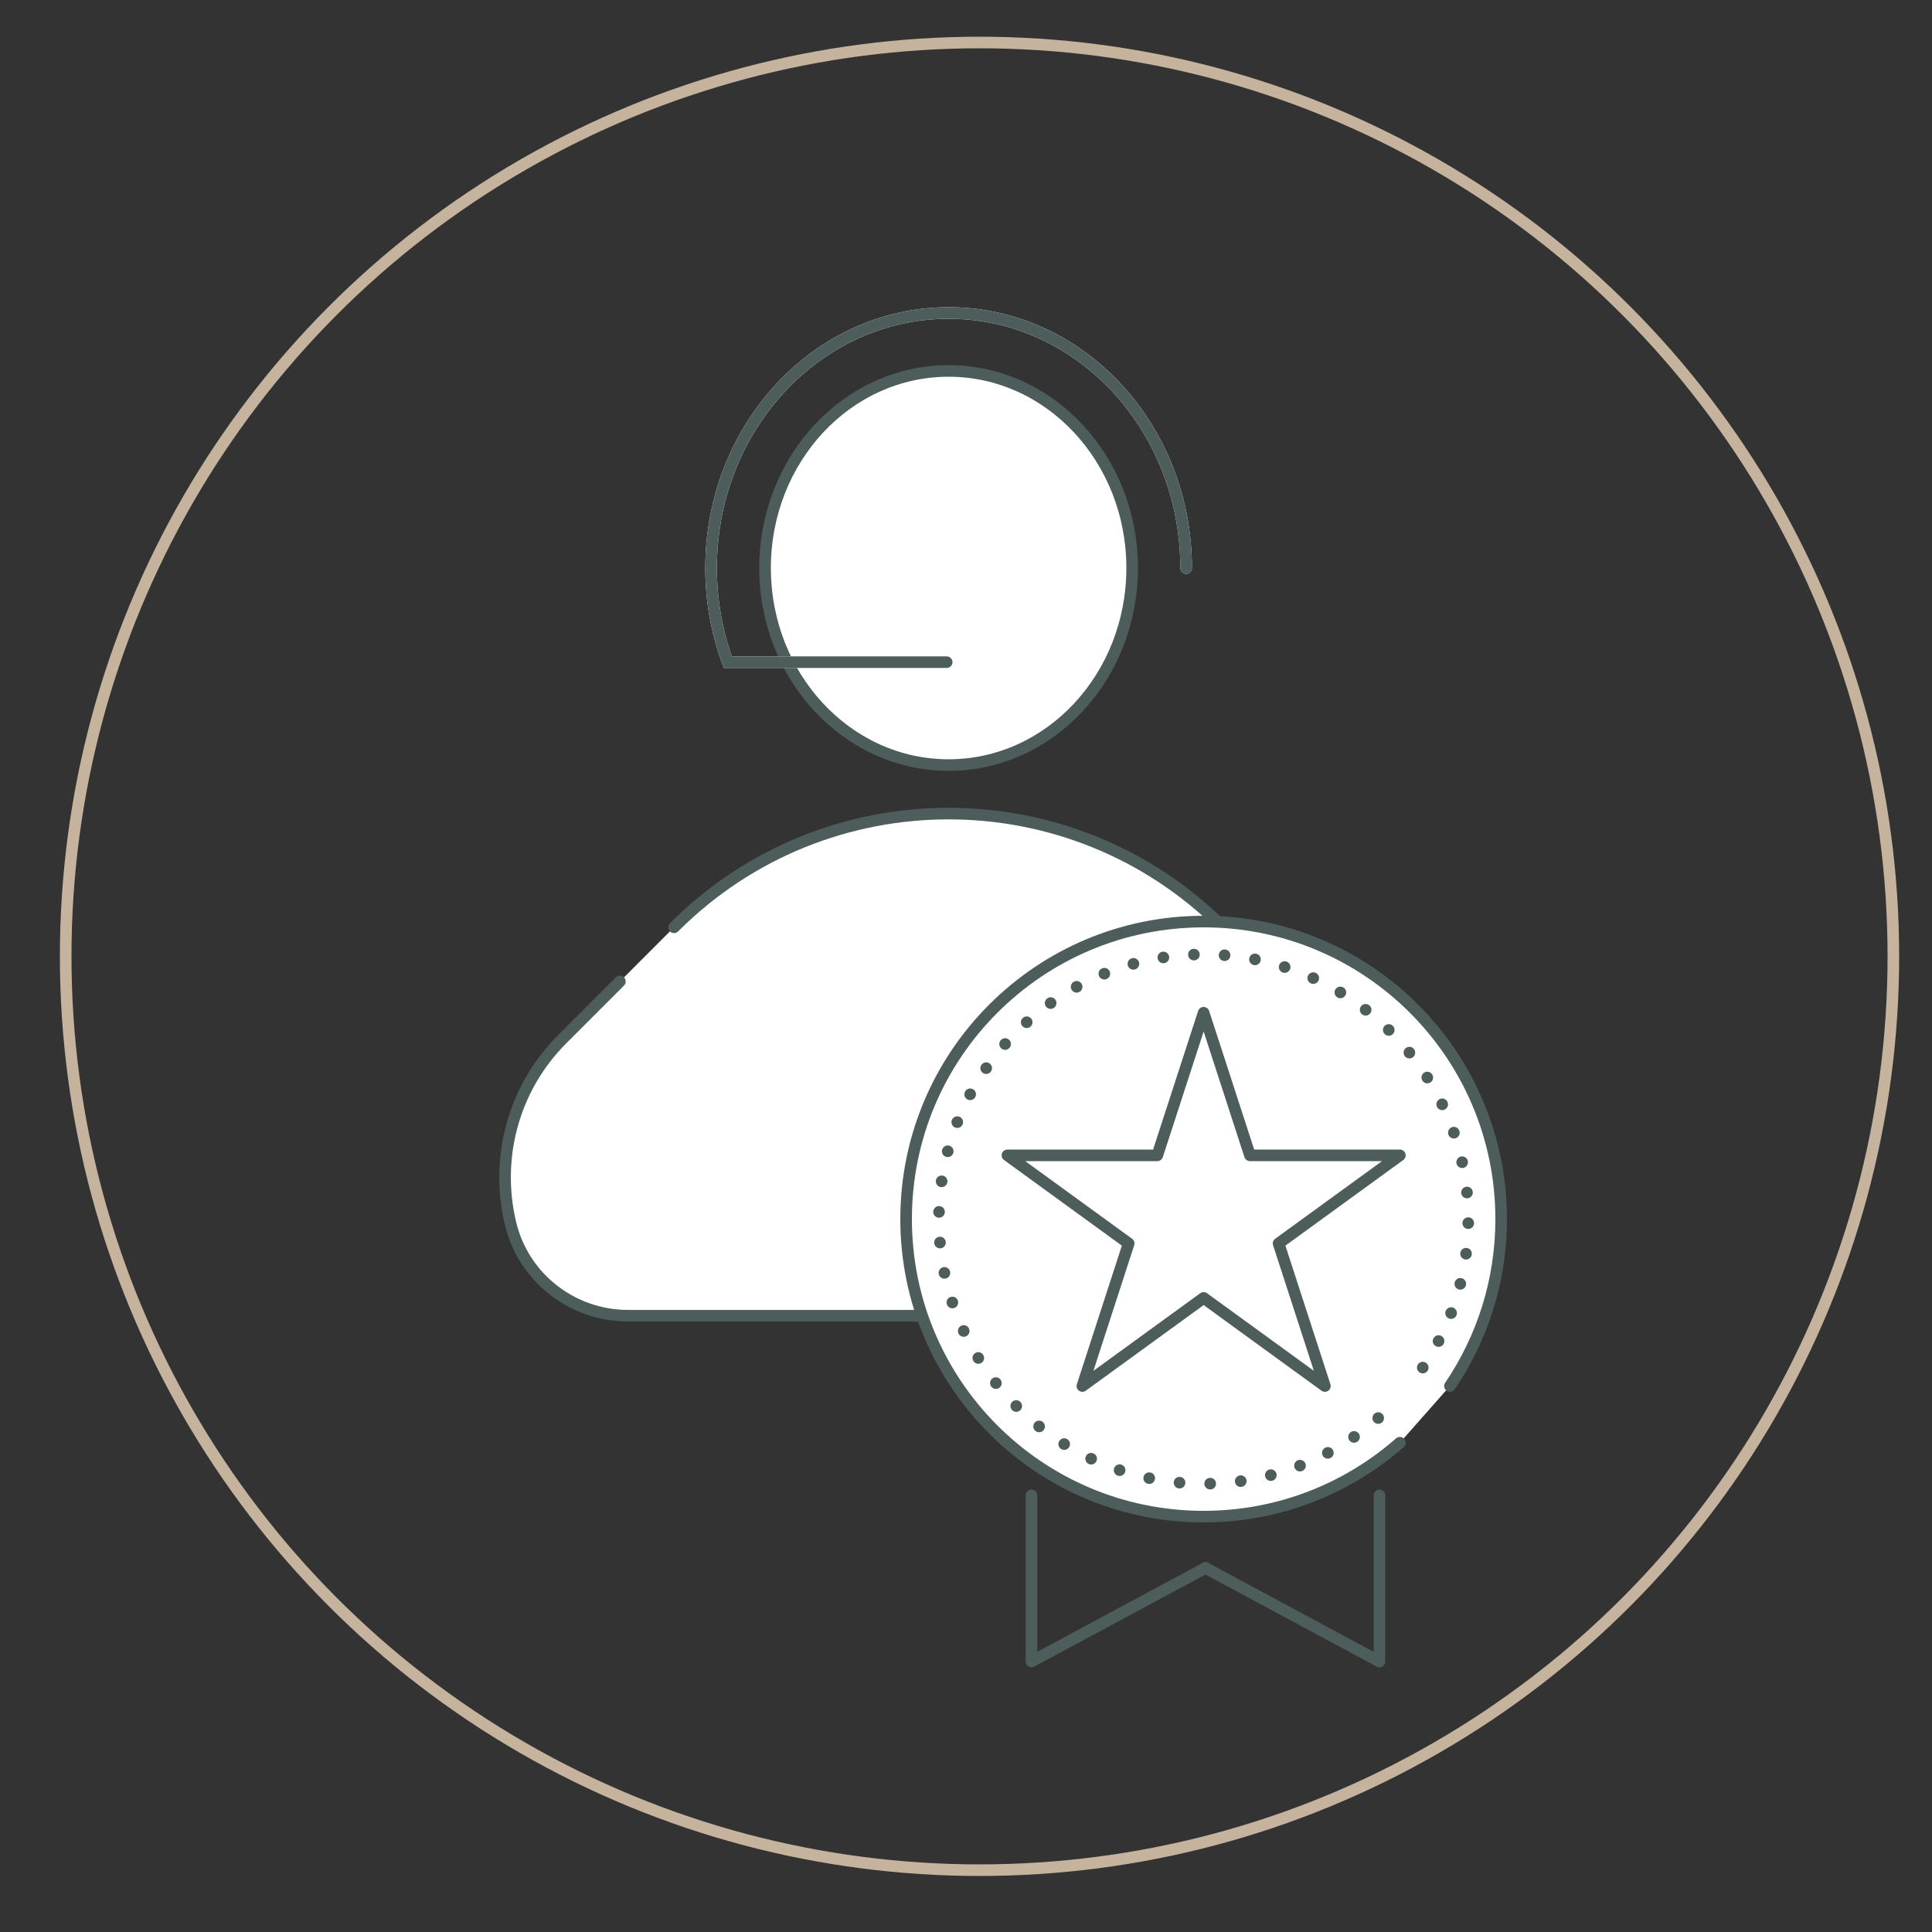
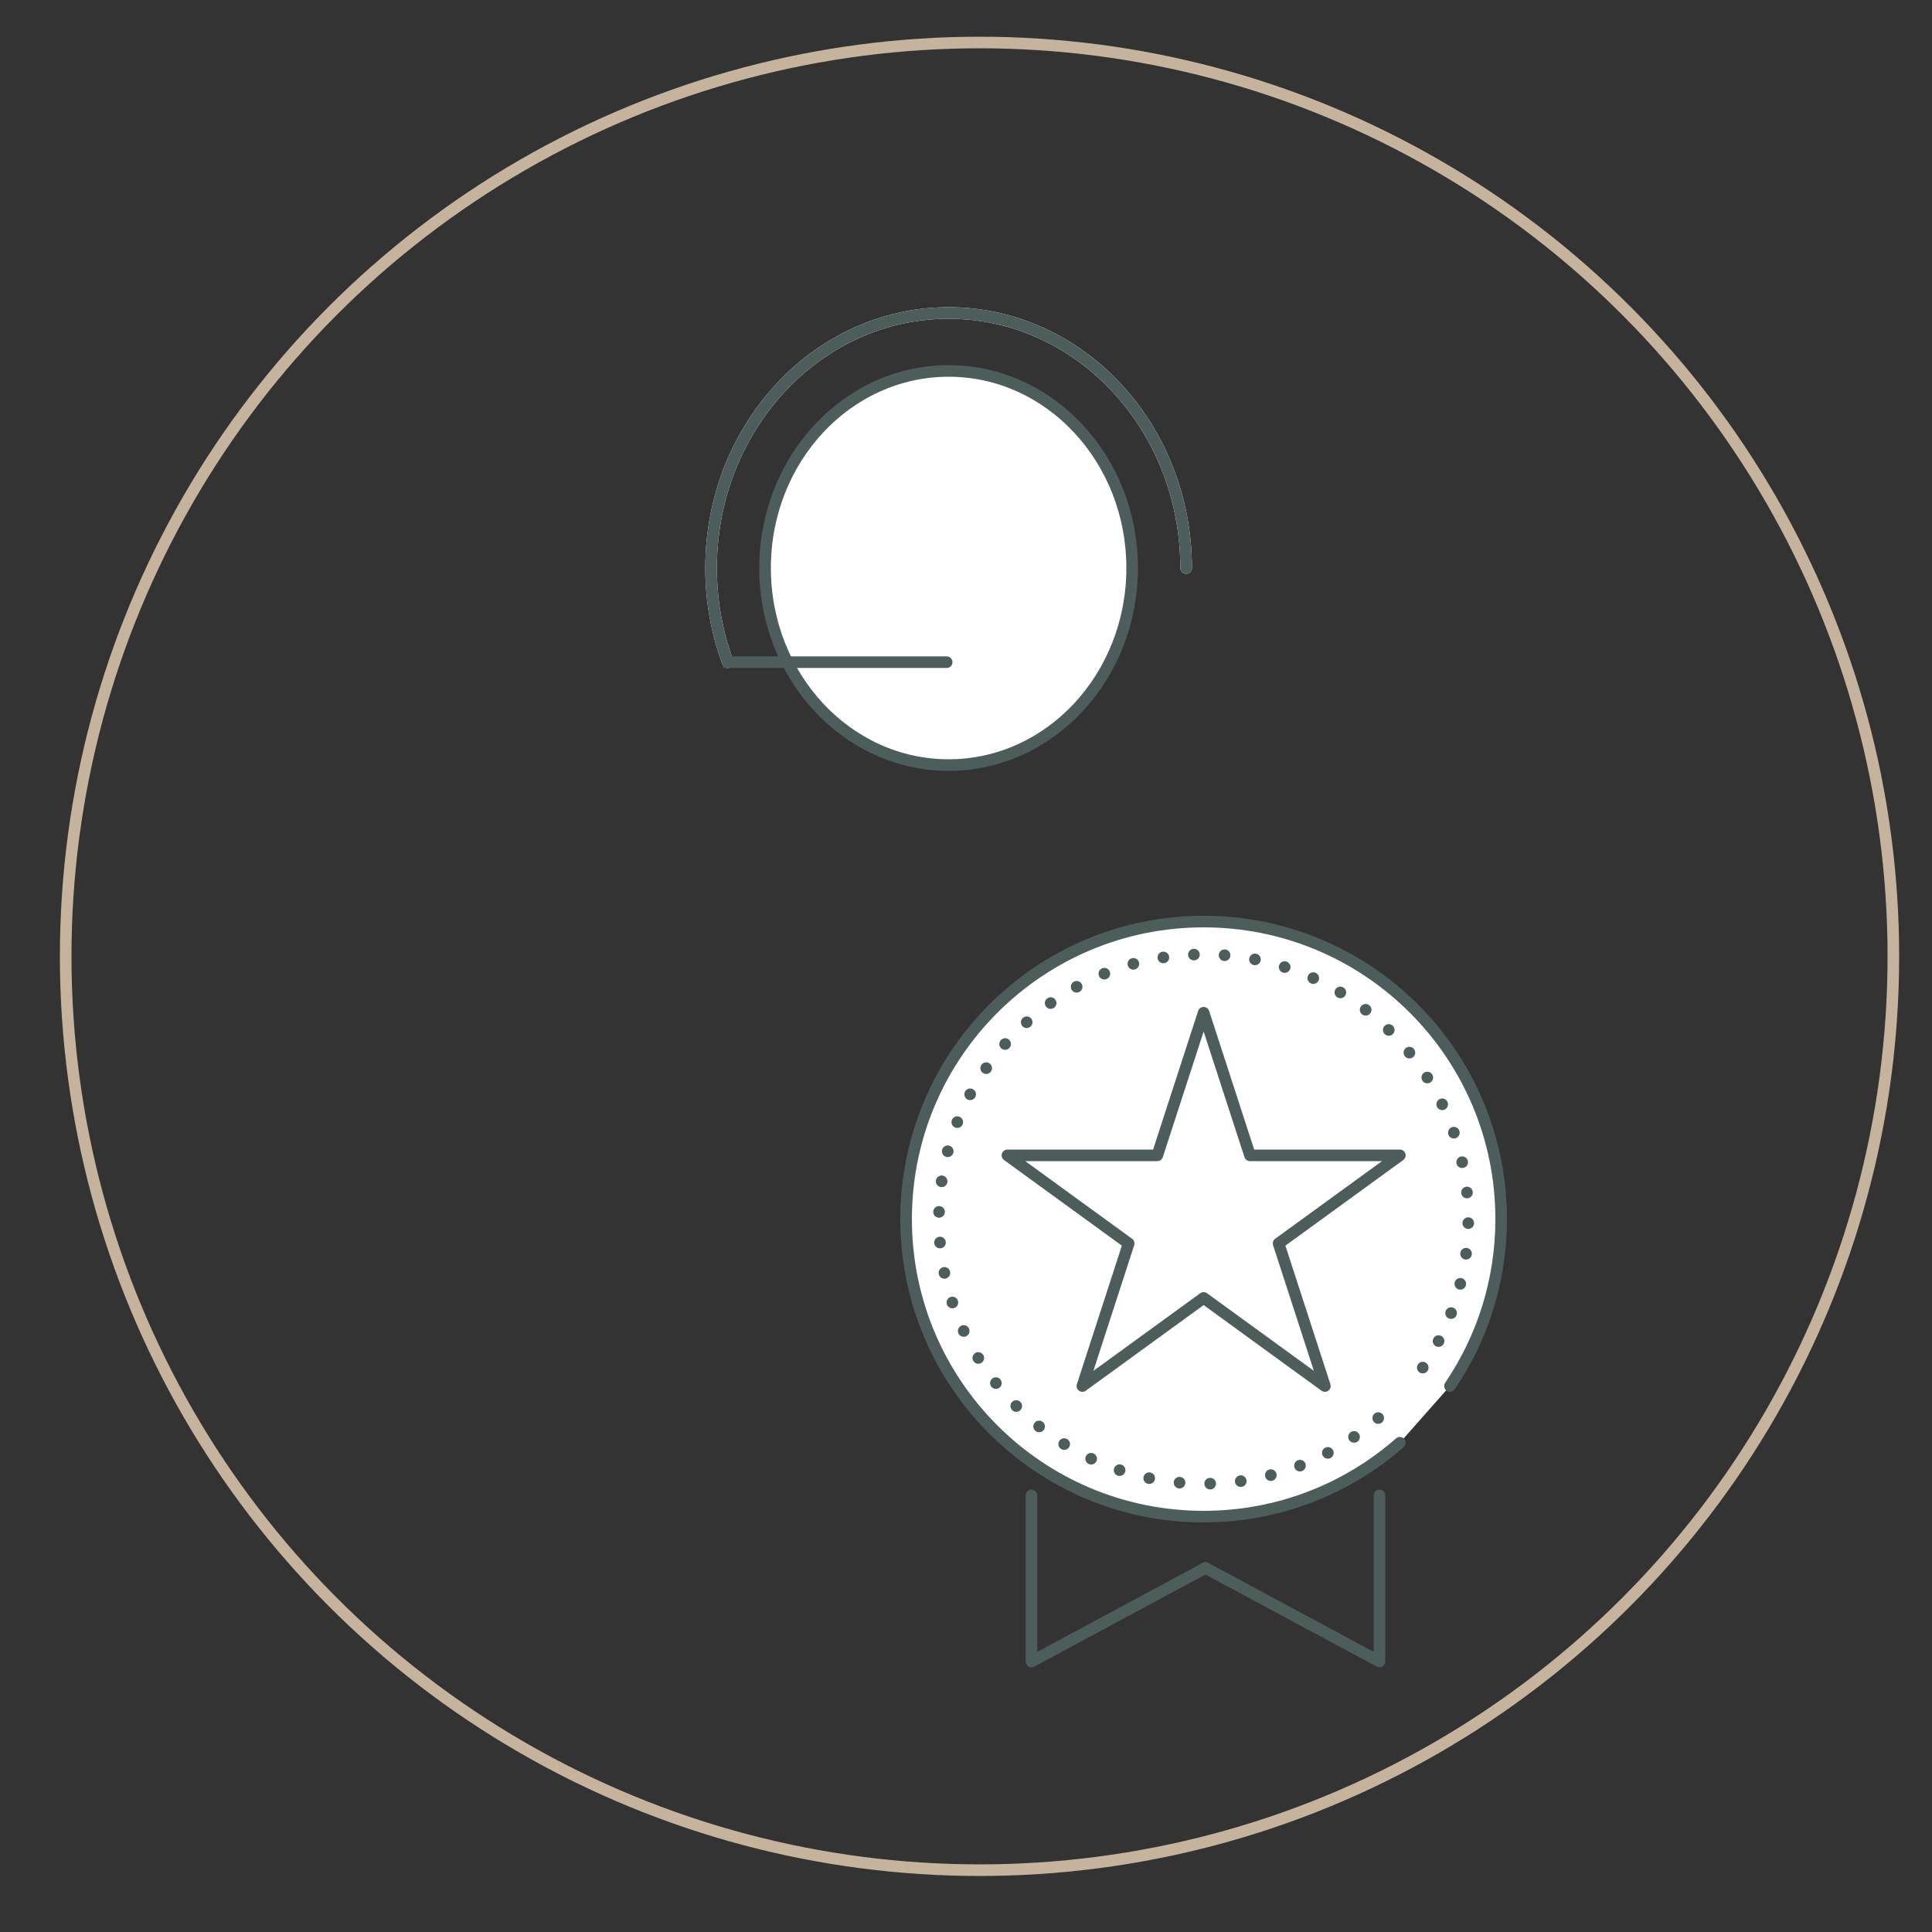
<svg xmlns="http://www.w3.org/2000/svg" version="1.1" id="Ebene_1" x="0px" y="0px" viewBox="0 0 500 500" style="enable-background:new 0 0 500 500;" xml:space="preserve">
  <rect x="0" y="0" width="500" height="500" fill="#333333" stroke="none" />
  <style type="text/css">
	.st0{fill:#FFFFFF;stroke:#4D5D5B;stroke-width:3;stroke-linecap:round;stroke-miterlimit:10;}
	.st1{fill:none;stroke:#FFFFFF;stroke-width:3;stroke-linecap:round;stroke-miterlimit:10;}
	.st2{fill:none;stroke:#4D5D5B;stroke-width:3;stroke-linecap:round;stroke-miterlimit:10;}
	.st3{fill:none;stroke:#C6B39E;stroke-width:3;stroke-linecap:round;stroke-linejoin:round;stroke-miterlimit:10;}
	.st4{fill:#FFFFFF;stroke:#4D5D5B;stroke-width:2;stroke-linecap:round;stroke-miterlimit:10;}
	.st5{fill:#FFFFFF;stroke:#4D5D5B;stroke-width:2;stroke-linecap:round;stroke-linejoin:round;stroke-miterlimit:10;}
	.st6{fill:none;stroke:#FFFFFF;stroke-width:6;stroke-linecap:round;stroke-miterlimit:10;}
	.st7{fill:none;stroke:#4D5D5B;stroke-width:2;stroke-linecap:round;stroke-miterlimit:10;}
	.st8{fill:none;stroke:#FFFFFF;stroke-width:6;stroke-linecap:round;stroke-linejoin:round;stroke-miterlimit:10;}
	.st9{fill:none;stroke:#4D5D5B;stroke-width:2;stroke-linecap:round;stroke-linejoin:round;stroke-miterlimit:10;}
	.st10{fill:none;stroke:#C6B39E;stroke-width:1.919;stroke-linecap:round;stroke-linejoin:round;stroke-miterlimit:10;}
	.st11{fill:#FFFFFF;stroke:#4D5D5B;stroke-width:3;stroke-linecap:round;stroke-linejoin:round;stroke-miterlimit:10;}
	.st12{fill:none;stroke:#FFFFFF;stroke-width:7;stroke-linecap:round;stroke-linejoin:round;stroke-miterlimit:10;}
	.st13{fill:none;stroke:#4D5D5B;stroke-width:3;stroke-linecap:round;stroke-linejoin:round;stroke-miterlimit:10;}
	.st14{fill:#FFFFFF;}
	.st15{fill:none;stroke:#4D5D5B;stroke-width:3;stroke-linecap:round;stroke-linejoin:round;}
	.st16{fill:none;stroke:#4D5D5B;stroke-width:3;stroke-linecap:round;stroke-linejoin:round;stroke-dasharray:9.913532e-03,7.931;}
</style>
  <g>
-     <path class="st0" d="M160.43,254l-14.89,14.89c-13.02,13.02-17.46,31.35-13.35,48.01c3.44,13.91,16.04,23.61,30.37,23.61h165.87   c14.33,0,26.93-9.7,30.37-23.61c4.12-16.65-0.33-34.99-13.35-48.01l-28.9-28.9c-39.25-39.25-102.88-39.25-142.12,0" />
-   </g>
+     </g>
  <ellipse class="st0" cx="245.5" cy="147" rx="47.5" ry="51" />
-   <path class="st1" d="M306.97,147c0-36.45-27.52-66-61.47-66s-61.47,29.55-61.47,66c0,8.61,1.53,16.83,4.33,24.37H245" />
+   <path class="st1" d="M306.97,147c0-36.45-27.52-66-61.47-66s-61.47,29.55-61.47,66c0,8.61,1.53,16.83,4.33,24.37" />
  <path class="st2" d="M306.97,147c0-36.45-27.52-66-61.47-66s-61.47,29.55-61.47,66c0,8.61,1.53,16.83,4.33,24.37H245" />
  <circle class="st3" cx="253.5" cy="247.5" r="236.5" />
  <path class="st11" d="M362.28,373.38c-13.56,11.9-31.33,19.12-50.78,19.12c-42.53,0-77-34.47-77-77s34.47-77,77-77s77,34.47,77,77  c0,16.01-4.89,30.88-13.25,43.2" />
  <g>
    <path class="st14" d="M356.68,366.99C344.62,377.58,328.81,384,311.5,384c-37.83,0-68.5-30.67-68.5-68.5s30.67-68.5,68.5-68.5   s68.5,30.67,68.5,68.5c0,14.24-4.35,27.47-11.79,38.43" />
    <g>
      <line class="st15" x1="356.68" y1="366.99" x2="356.68" y2="366.99" />
      <path class="st16" d="M350.43,371.87C339.38,379.52,325.96,384,311.5,384c-37.83,0-68.5-30.67-68.5-68.5s30.67-68.5,68.5-68.5    s68.5,30.67,68.5,68.5c0,12.82-3.52,24.81-9.65,35.07" />
      <line class="st15" x1="368.21" y1="353.93" x2="368.21" y2="353.93" />
    </g>
  </g>
  <polygon class="st11" points="311.5,262.1 323.49,299 362.28,299 330.9,321.8 342.88,358.7 311.5,335.9 280.12,358.7 292.1,321.8   260.72,299 299.51,299 " />
  <g>
    <polyline class="st13" points="266.95,387 266.95,430 312,405.77  " />
    <polyline class="st13" points="357,387 357,430 311.94,405.77  " />
  </g>
</svg>